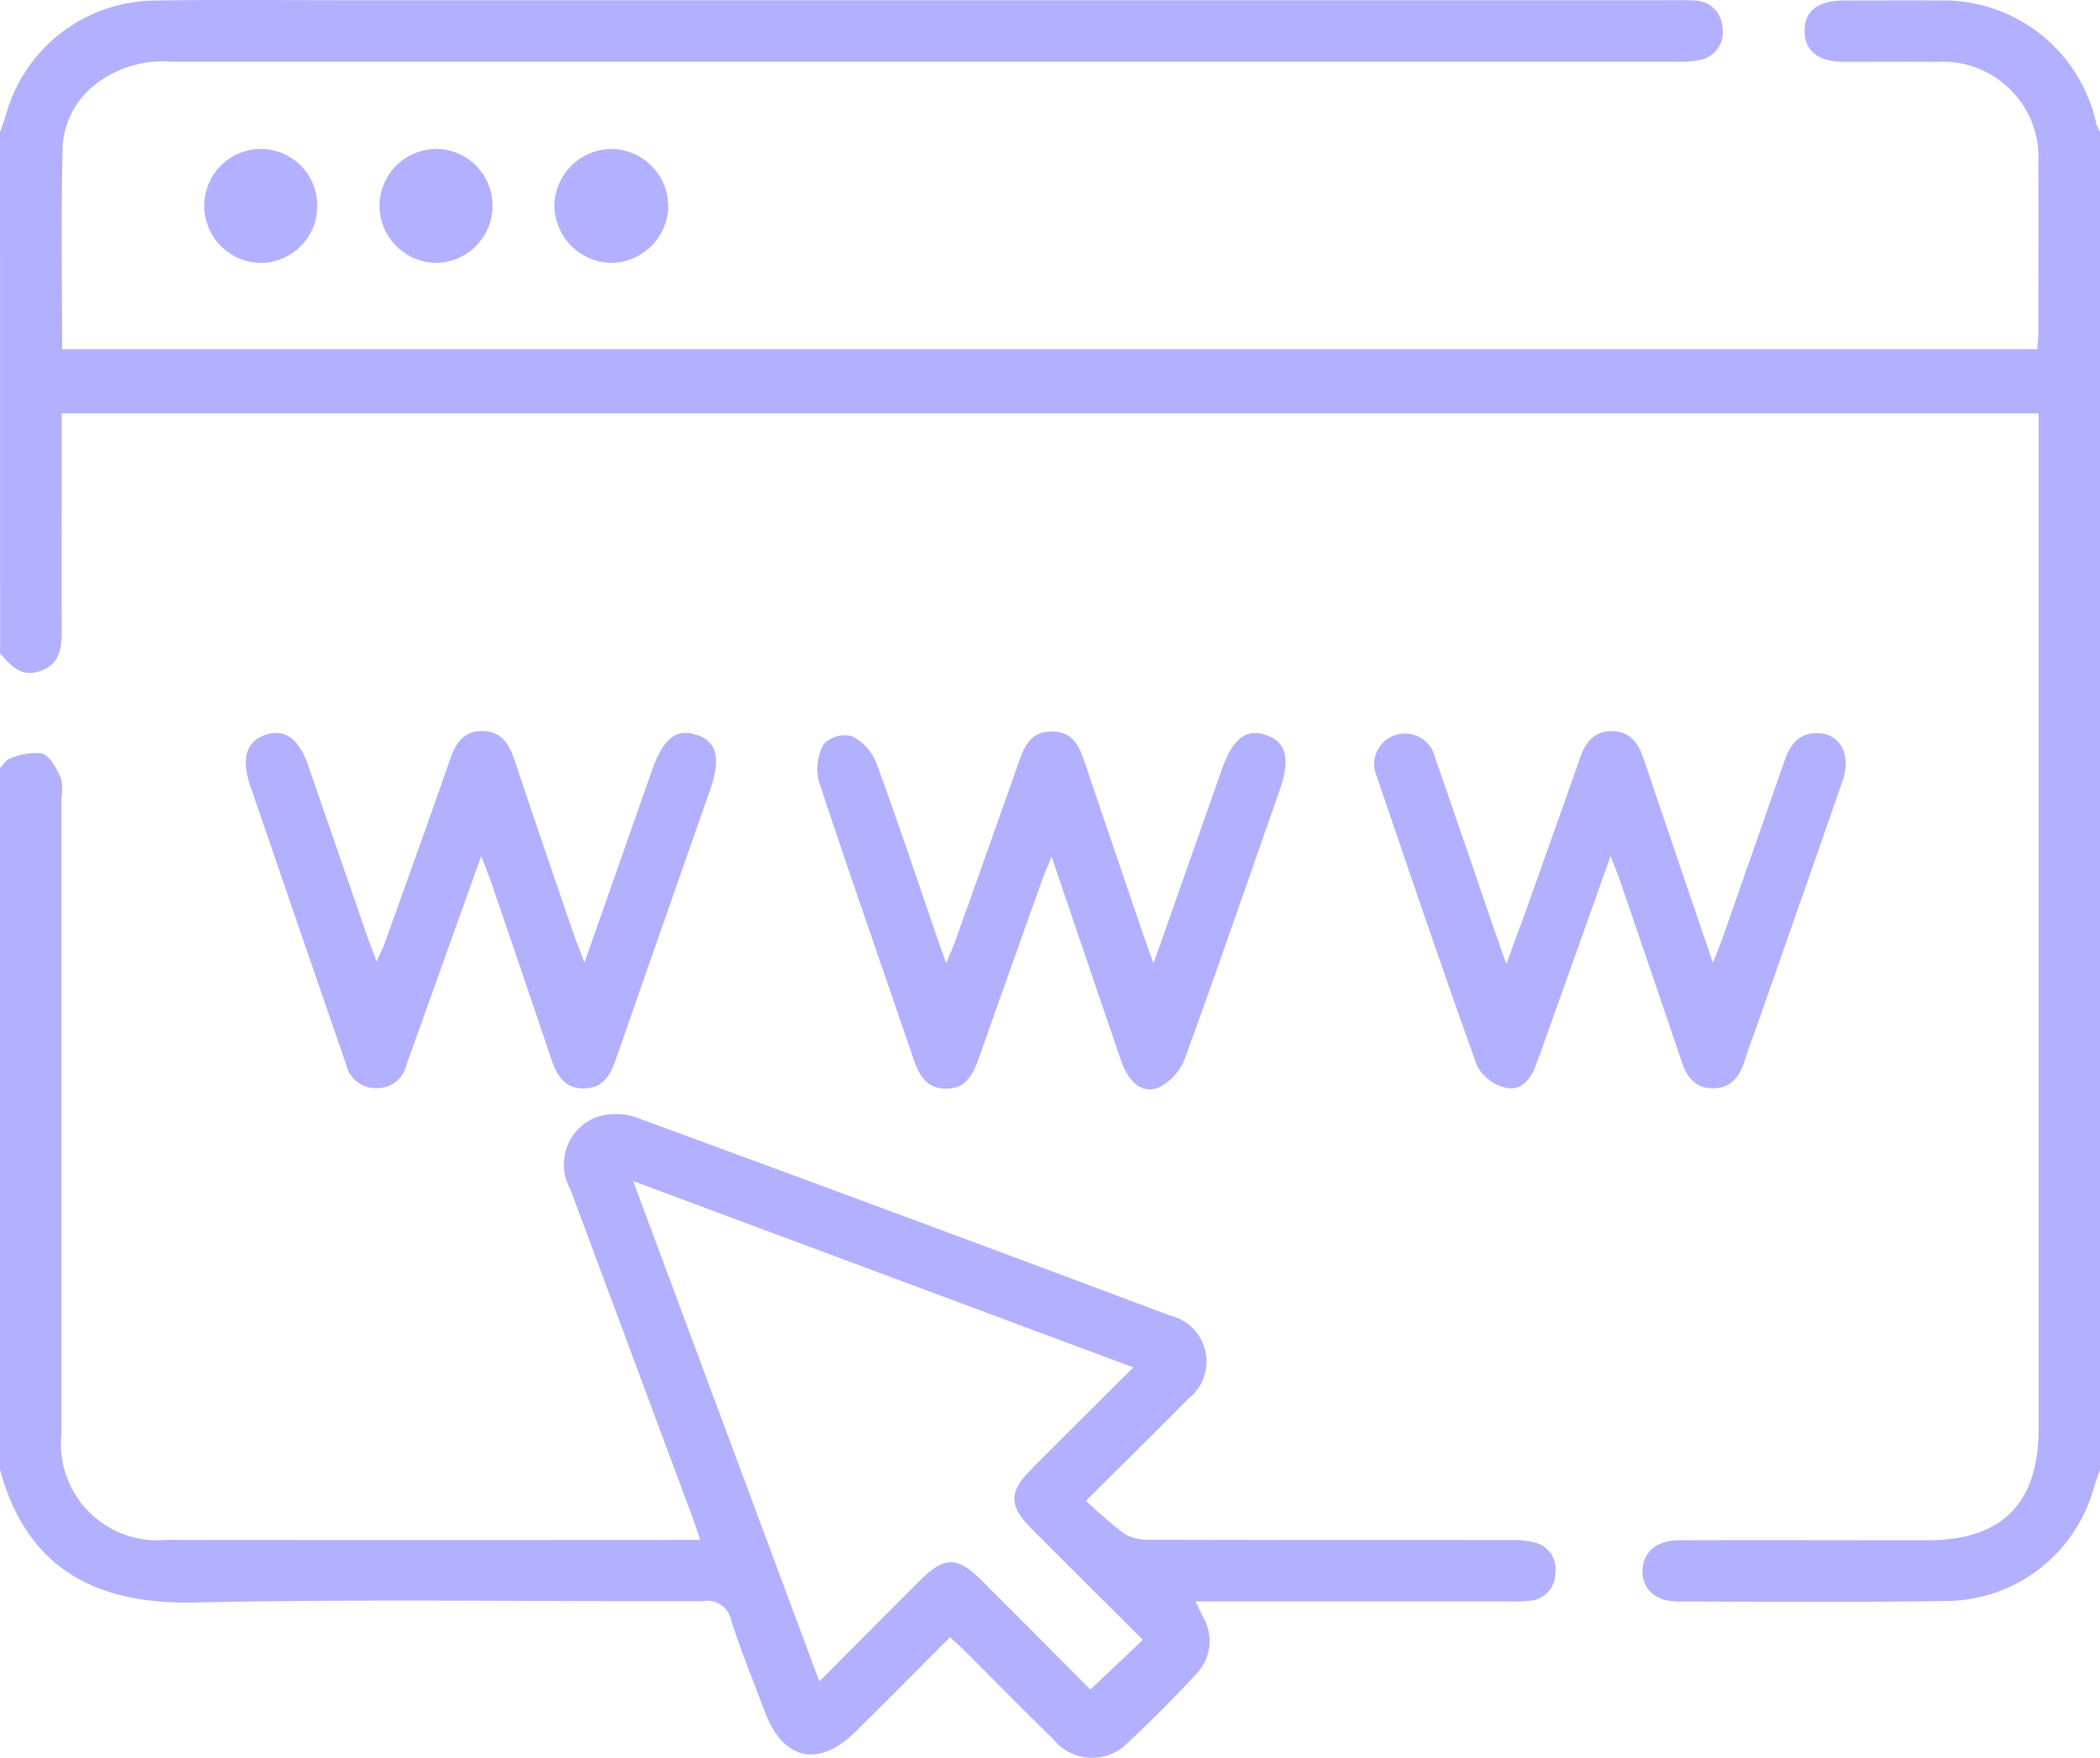
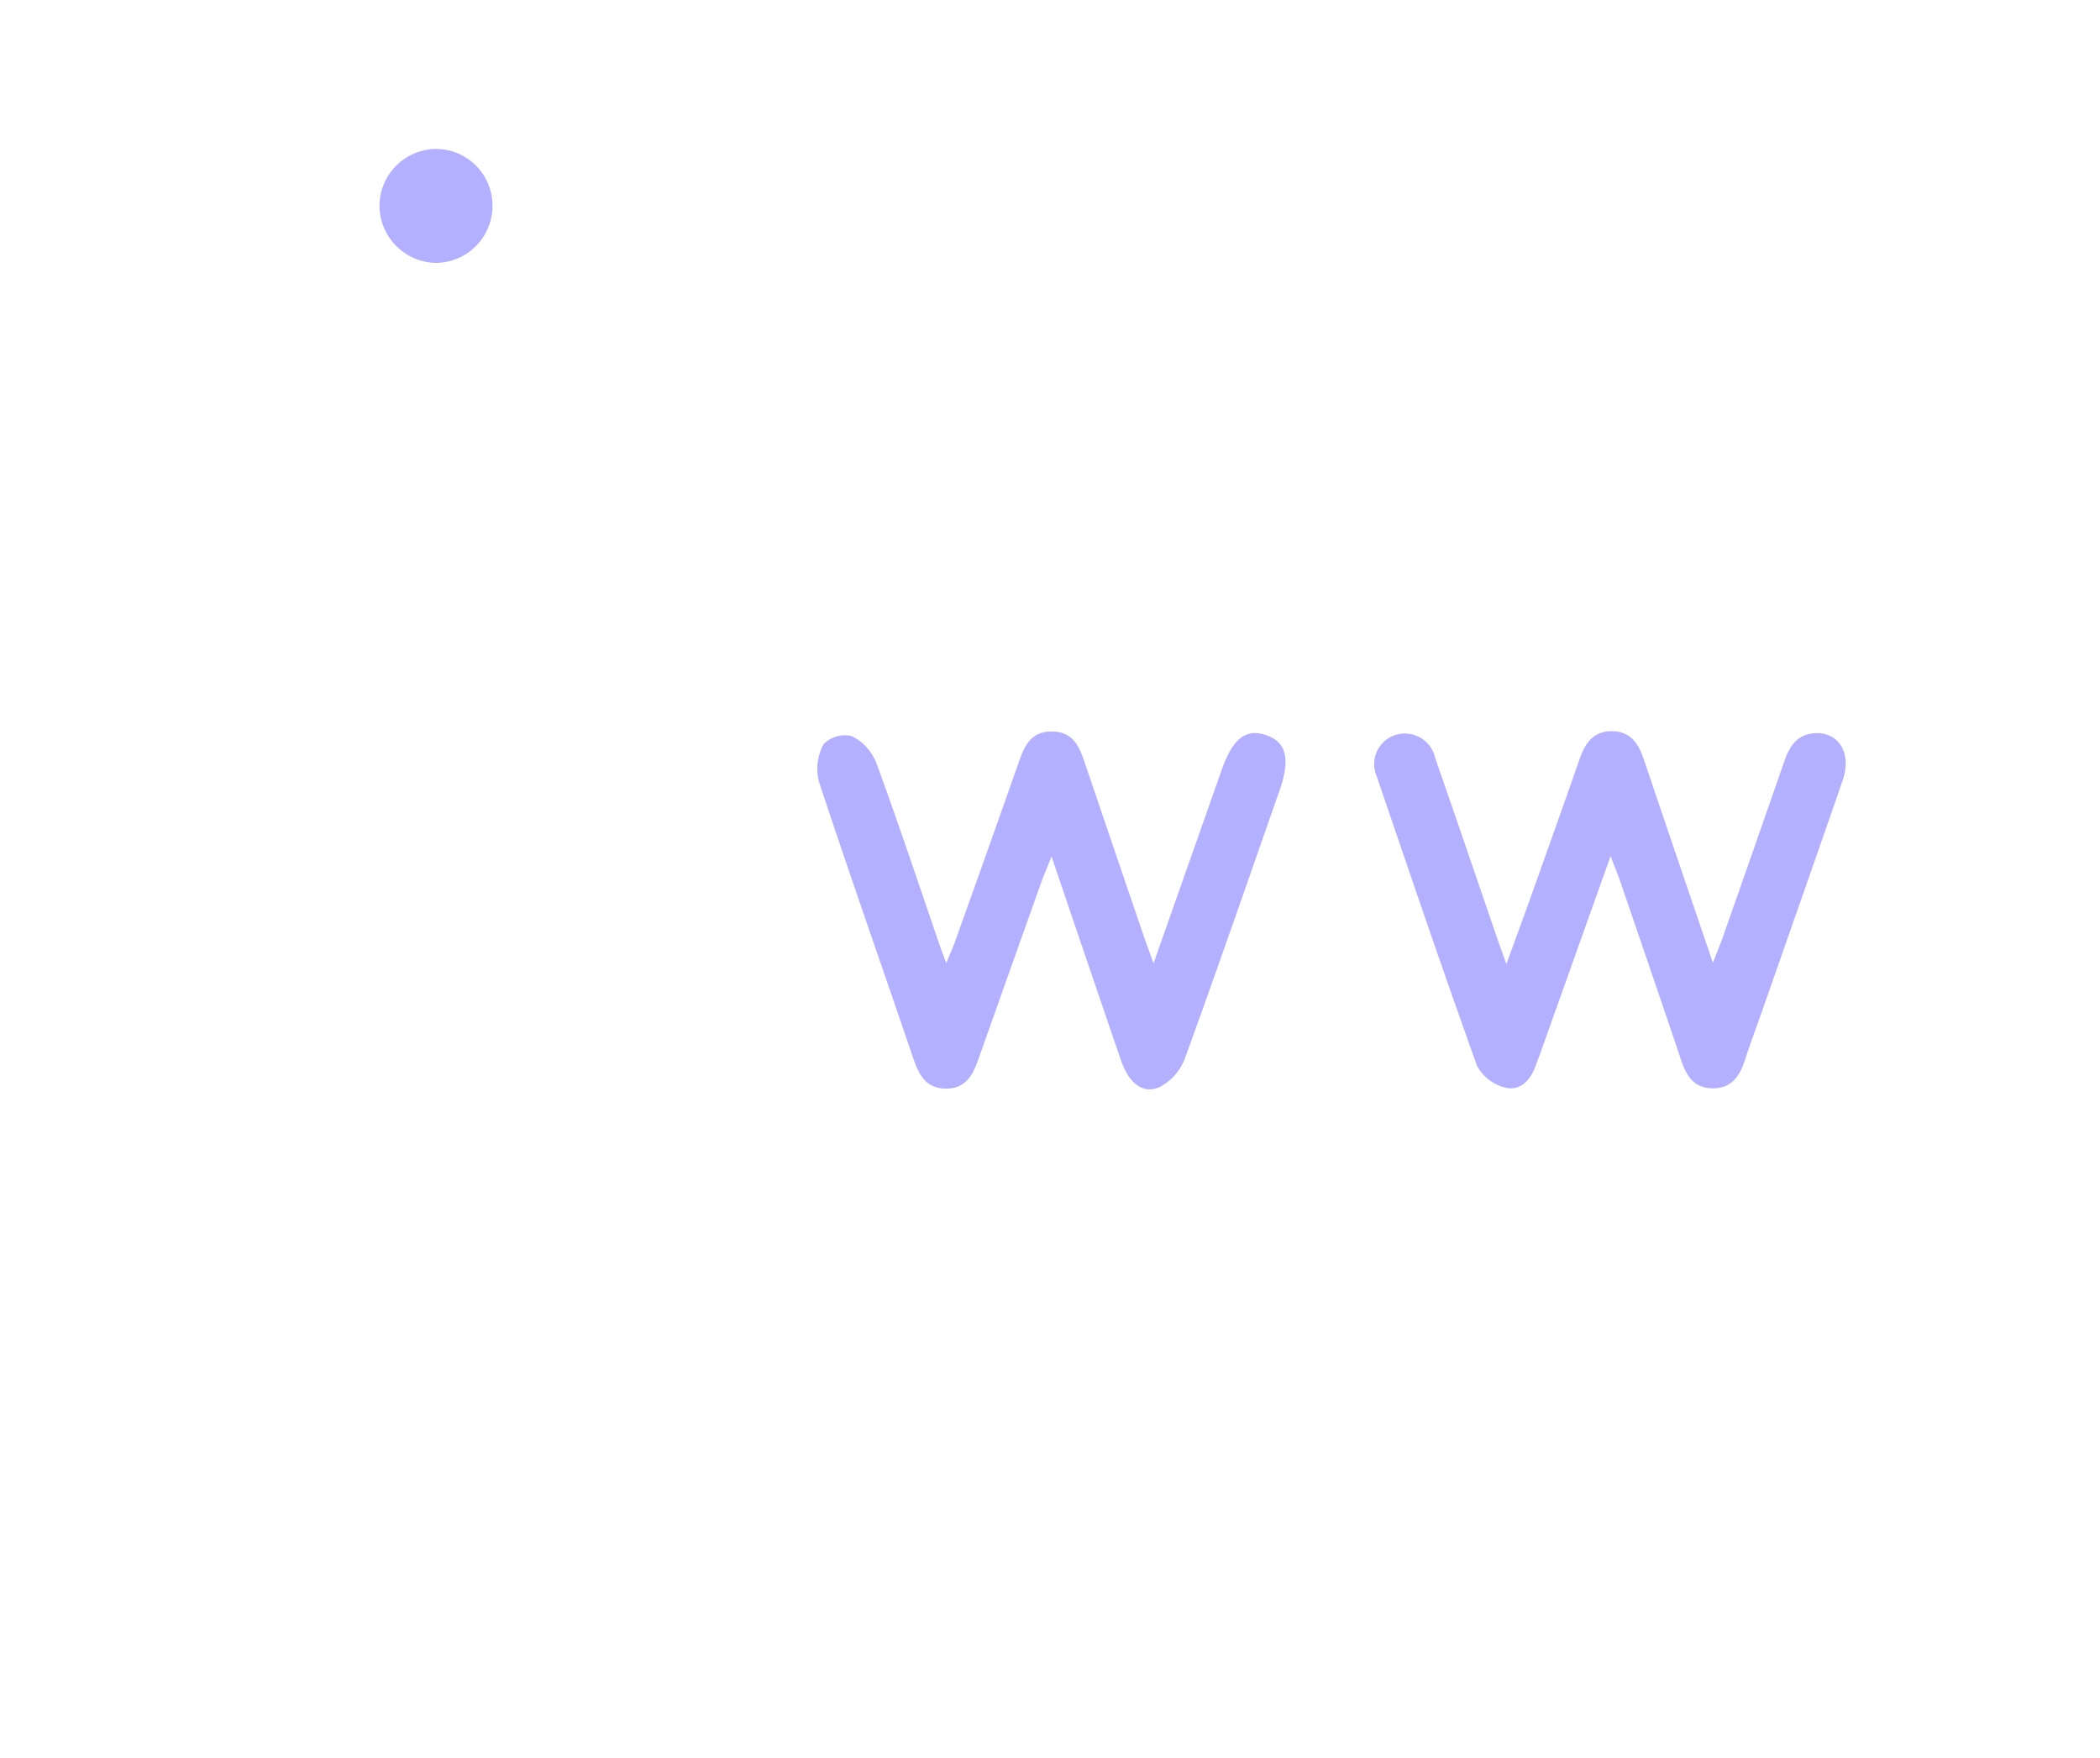
<svg xmlns="http://www.w3.org/2000/svg" width="60.185" height="50.38" viewBox="0 0 60.185 50.38">
  <g id="D8NQZ1.tif" transform="translate(2605 -2942.753)">
    <g id="Groupe_226" data-name="Groupe 226" transform="translate(-2605 2942.753)">
-       <path id="Tracé_1961" data-name="Tracé 1961" d="M-2605,2946.542c.056-.163.119-.323.167-.488a4.469,4.469,0,0,1,4.245-3.285c1.822-.029,3.644-.01,5.466-.01h38.026c.215,0,.432-.008.646.009a.806.806,0,0,1,.814.772.808.808,0,0,1-.693.94,3.475,3.475,0,0,1-.759.041q-21.511,0-43.022,0a3.122,3.122,0,0,0-2.094.605,2.423,2.423,0,0,0-1,1.8c-.048,1.933-.016,3.868-.016,5.834h56.607c.011-.162.031-.331.031-.5,0-1.606.007-3.213,0-4.82a2.743,2.743,0,0,0-2.9-2.913c-.9-.007-1.8,0-2.7,0-.706-.006-1.089-.318-1.1-.87-.011-.578.373-.887,1.122-.89.921,0,1.842-.01,2.762,0a4.483,4.483,0,0,1,4.475,3.522,1.706,1.706,0,0,0,.113.258v38.322c-.063.181-.133.359-.188.542a4.416,4.416,0,0,1-4.161,3.228c-2.585.043-5.172.021-7.757.016-.639,0-1.026-.363-1.012-.892s.411-.862,1.054-.864c2.37-.008,4.741,0,7.111,0,2.149,0,3.189-1.053,3.189-3.221q0-14.165,0-28.328v-.747h-56.658v1.57c0,1.548-.005,3.1,0,4.643,0,.5-.04.949-.583,1.16s-.875-.126-1.183-.5Z" transform="translate(2605 -2942.753)" fill="#b3b1ff" />
-       <path id="Tracé_1962" data-name="Tracé 1962" d="M-2605,3126.674c.095-.093.175-.236.287-.268a1.762,1.762,0,0,1,.919-.147c.234.08.407.428.535.692a1.437,1.437,0,0,1,.022.581q0,9.11,0,18.219a2.761,2.761,0,0,0,3,3.05q7.375.01,14.751,0h.555c-.1-.3-.18-.533-.265-.761q-1.73-4.646-3.459-9.291a1.452,1.452,0,0,1,.735-2.06,1.817,1.817,0,0,1,1.13-.005q7.683,2.818,15.344,5.694a1.35,1.35,0,0,1,.5,2.379c-.933.947-1.881,1.878-2.931,2.923a13.18,13.18,0,0,0,1.1.944,1.3,1.3,0,0,0,.7.172c3.448.01,6.9.006,10.343.01a2.637,2.637,0,0,1,.7.063.785.785,0,0,1,.609.885.788.788,0,0,1-.727.79,4.4,4.4,0,0,1-.645.021h-8.941c.087.179.15.311.215.441a1.357,1.357,0,0,1-.193,1.637c-.636.691-1.3,1.359-1.992,2a1.426,1.426,0,0,1-2.1-.124c-.87-.848-1.72-1.716-2.58-2.573-.11-.109-.227-.21-.385-.357-.907.91-1.8,1.809-2.7,2.7-1.053,1.052-2.079.836-2.6-.546-.332-.878-.687-1.749-.974-2.641a.69.69,0,0,0-.8-.546c-4.858.015-9.718-.065-14.574.039-2.812.06-4.81-.951-5.583-3.82Zm32.754,24.992c-1.083-1.082-2.15-2.141-3.21-3.206-.635-.639-.631-1.038.014-1.685.952-.955,1.908-1.907,2.922-2.919l-14.334-5.339,5.336,14.34c1.011-1.014,1.946-1.954,2.884-2.891.7-.7,1.065-.7,1.77,0,1.051,1.051,2.1,2.105,3.113,3.124Z" transform="translate(2605 -3104.665)" fill="#b3b1ff" />
-       <path id="Tracé_1963" data-name="Tracé 1963" d="M-2535.3,3127.688l1.937-5.517c.322-.916.693-1.208,1.287-1.01.573.192.691.682.375,1.585-.9,2.564-1.8,5.127-2.692,7.693-.158.455-.356.838-.906.852-.585.015-.8-.386-.959-.861q-.842-2.5-1.7-5c-.08-.234-.172-.464-.3-.8l-2.03,5.669c-.04.11-.081.22-.119.331a.851.851,0,0,1-.867.654.865.865,0,0,1-.855-.673q-.784-2.273-1.566-4.546-.591-1.719-1.18-3.439c-.262-.768-.129-1.257.389-1.452.573-.216.992.065,1.266.857q.864,2.494,1.725,4.988c.062.178.132.354.238.637.108-.246.184-.392.239-.546.626-1.748,1.256-3.494,1.867-5.248.162-.466.388-.822.932-.815s.761.377.916.839c.563,1.687,1.141,3.369,1.717,5.052C-2535.5,3127.162-2535.416,3127.374-2535.3,3127.688Z" transform="translate(2552.05 -3100.096)" fill="#b3b1ff" />
      <path id="Tracé_1964" data-name="Tracé 1964" d="M-2396.112,3127.7c.684-1.942,1.318-3.74,1.95-5.537.321-.913.7-1.206,1.287-1,.573.2.69.685.372,1.591-.9,2.563-1.784,5.131-2.714,7.683a1.537,1.537,0,0,1-.727.813c-.477.21-.877-.118-1.1-.765-.652-1.9-1.3-3.809-1.99-5.844-.12.295-.2.479-.27.667q-.916,2.568-1.826,5.137c-.158.447-.357.84-.912.847-.583.008-.791-.385-.955-.865-.9-2.645-1.83-5.281-2.705-7.934a1.486,1.486,0,0,1,.133-1.074.857.857,0,0,1,.811-.23,1.456,1.456,0,0,1,.7.764c.627,1.706,1.2,3.431,1.79,5.149.056.163.118.325.215.593.108-.264.187-.435.25-.612q.9-2.512,1.786-5.027c.173-.491.325-1,.978-1,.689-.005.834.533,1.006,1.041q.828,2.443,1.662,4.884C-2396.305,3127.171-2396.232,3127.366-2396.112,3127.7Z" transform="translate(2429.172 -3100.09)" fill="#b3b1ff" />
      <path id="Tracé_1965" data-name="Tracé 1965" d="M-2263.138,3124.624c-.7,1.967-1.355,3.8-2.01,5.64-.046.129-.1.256-.143.384-.149.412-.447.722-.873.611a1.267,1.267,0,0,1-.8-.619c-.992-2.759-1.934-5.535-2.88-8.311a.872.872,0,0,1,.495-1.159.889.889,0,0,1,1.186.651c.6,1.716,1.184,3.437,1.774,5.156.069.2.142.4.264.743.257-.706.468-1.274.671-1.845.479-1.344.959-2.687,1.429-4.035.161-.464.406-.811.95-.795.516.015.738.362.886.8.643,1.905,1.293,3.808,1.982,5.835.12-.3.2-.5.271-.691q.894-2.545,1.781-5.093c.144-.415.354-.747.837-.791.708-.063,1.1.56.834,1.343-.767,2.217-1.546,4.429-2.321,6.643-.161.461-.334.919-.485,1.384s-.39.819-.939.806c-.518-.011-.736-.355-.885-.8-.58-1.723-1.17-3.442-1.759-5.162C-2262.941,3125.129-2263.02,3124.937-2263.138,3124.624Z" transform="translate(2309.297 -3100.088)" fill="#b3b1ff" />
-       <path id="Tracé_1966" data-name="Tracé 1966" d="M-2468.213,2982.33a1.661,1.661,0,0,1-1.628-1.655,1.655,1.655,0,0,1,1.61-1.611,1.649,1.649,0,0,1,1.654,1.623A1.652,1.652,0,0,1-2468.213,2982.33Z" transform="translate(2485.729 -2974.795)" fill="#b3b1ff" />
      <path id="Tracé_1967" data-name="Tracé 1967" d="M-2509.252,2980.709a1.636,1.636,0,0,1-1.6,1.621,1.646,1.646,0,0,1-1.639-1.65,1.638,1.638,0,0,1,1.61-1.617A1.626,1.626,0,0,1-2509.252,2980.709Z" transform="translate(2523.367 -2974.795)" fill="#b3b1ff" />
-       <path id="Tracé_1968" data-name="Tracé 1968" d="M-2553.56,2979.059a1.621,1.621,0,0,1,1.637,1.582,1.628,1.628,0,0,1-1.6,1.685,1.635,1.635,0,0,1-1.636-1.584A1.627,1.627,0,0,1-2553.56,2979.059Z" transform="translate(2561.014 -2974.791)" fill="#b3b1ff" />
    </g>
  </g>
</svg>